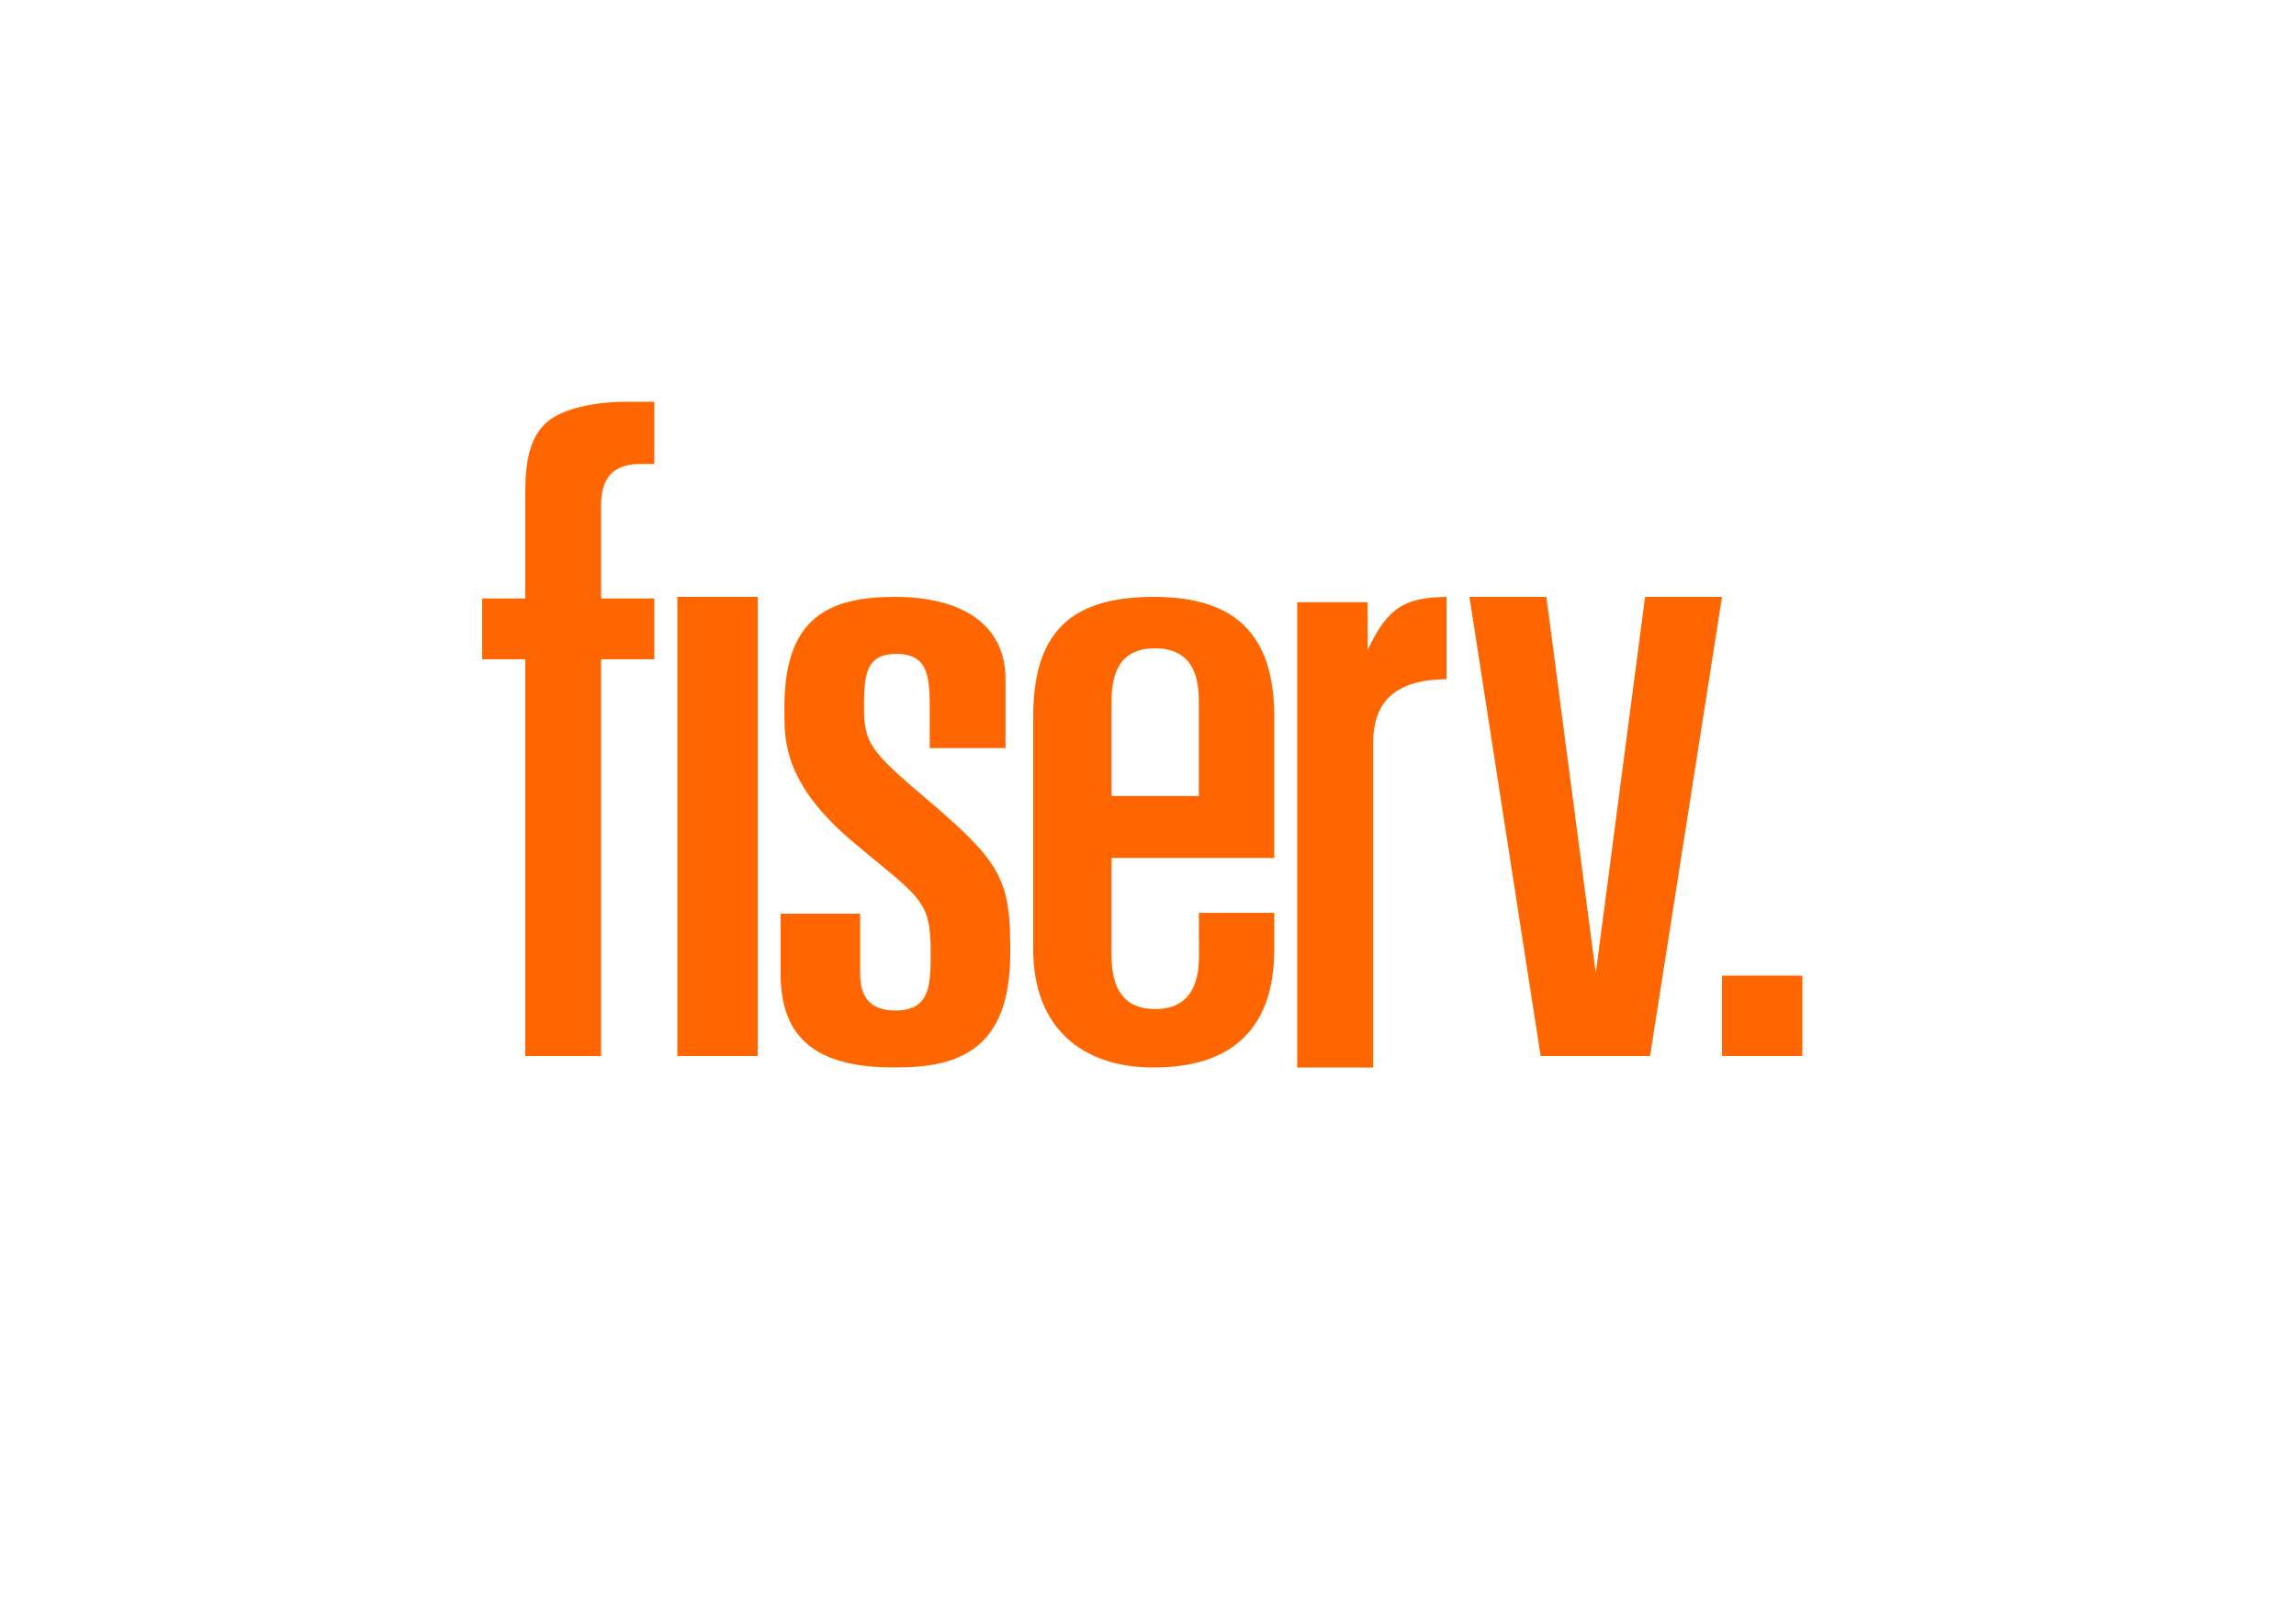
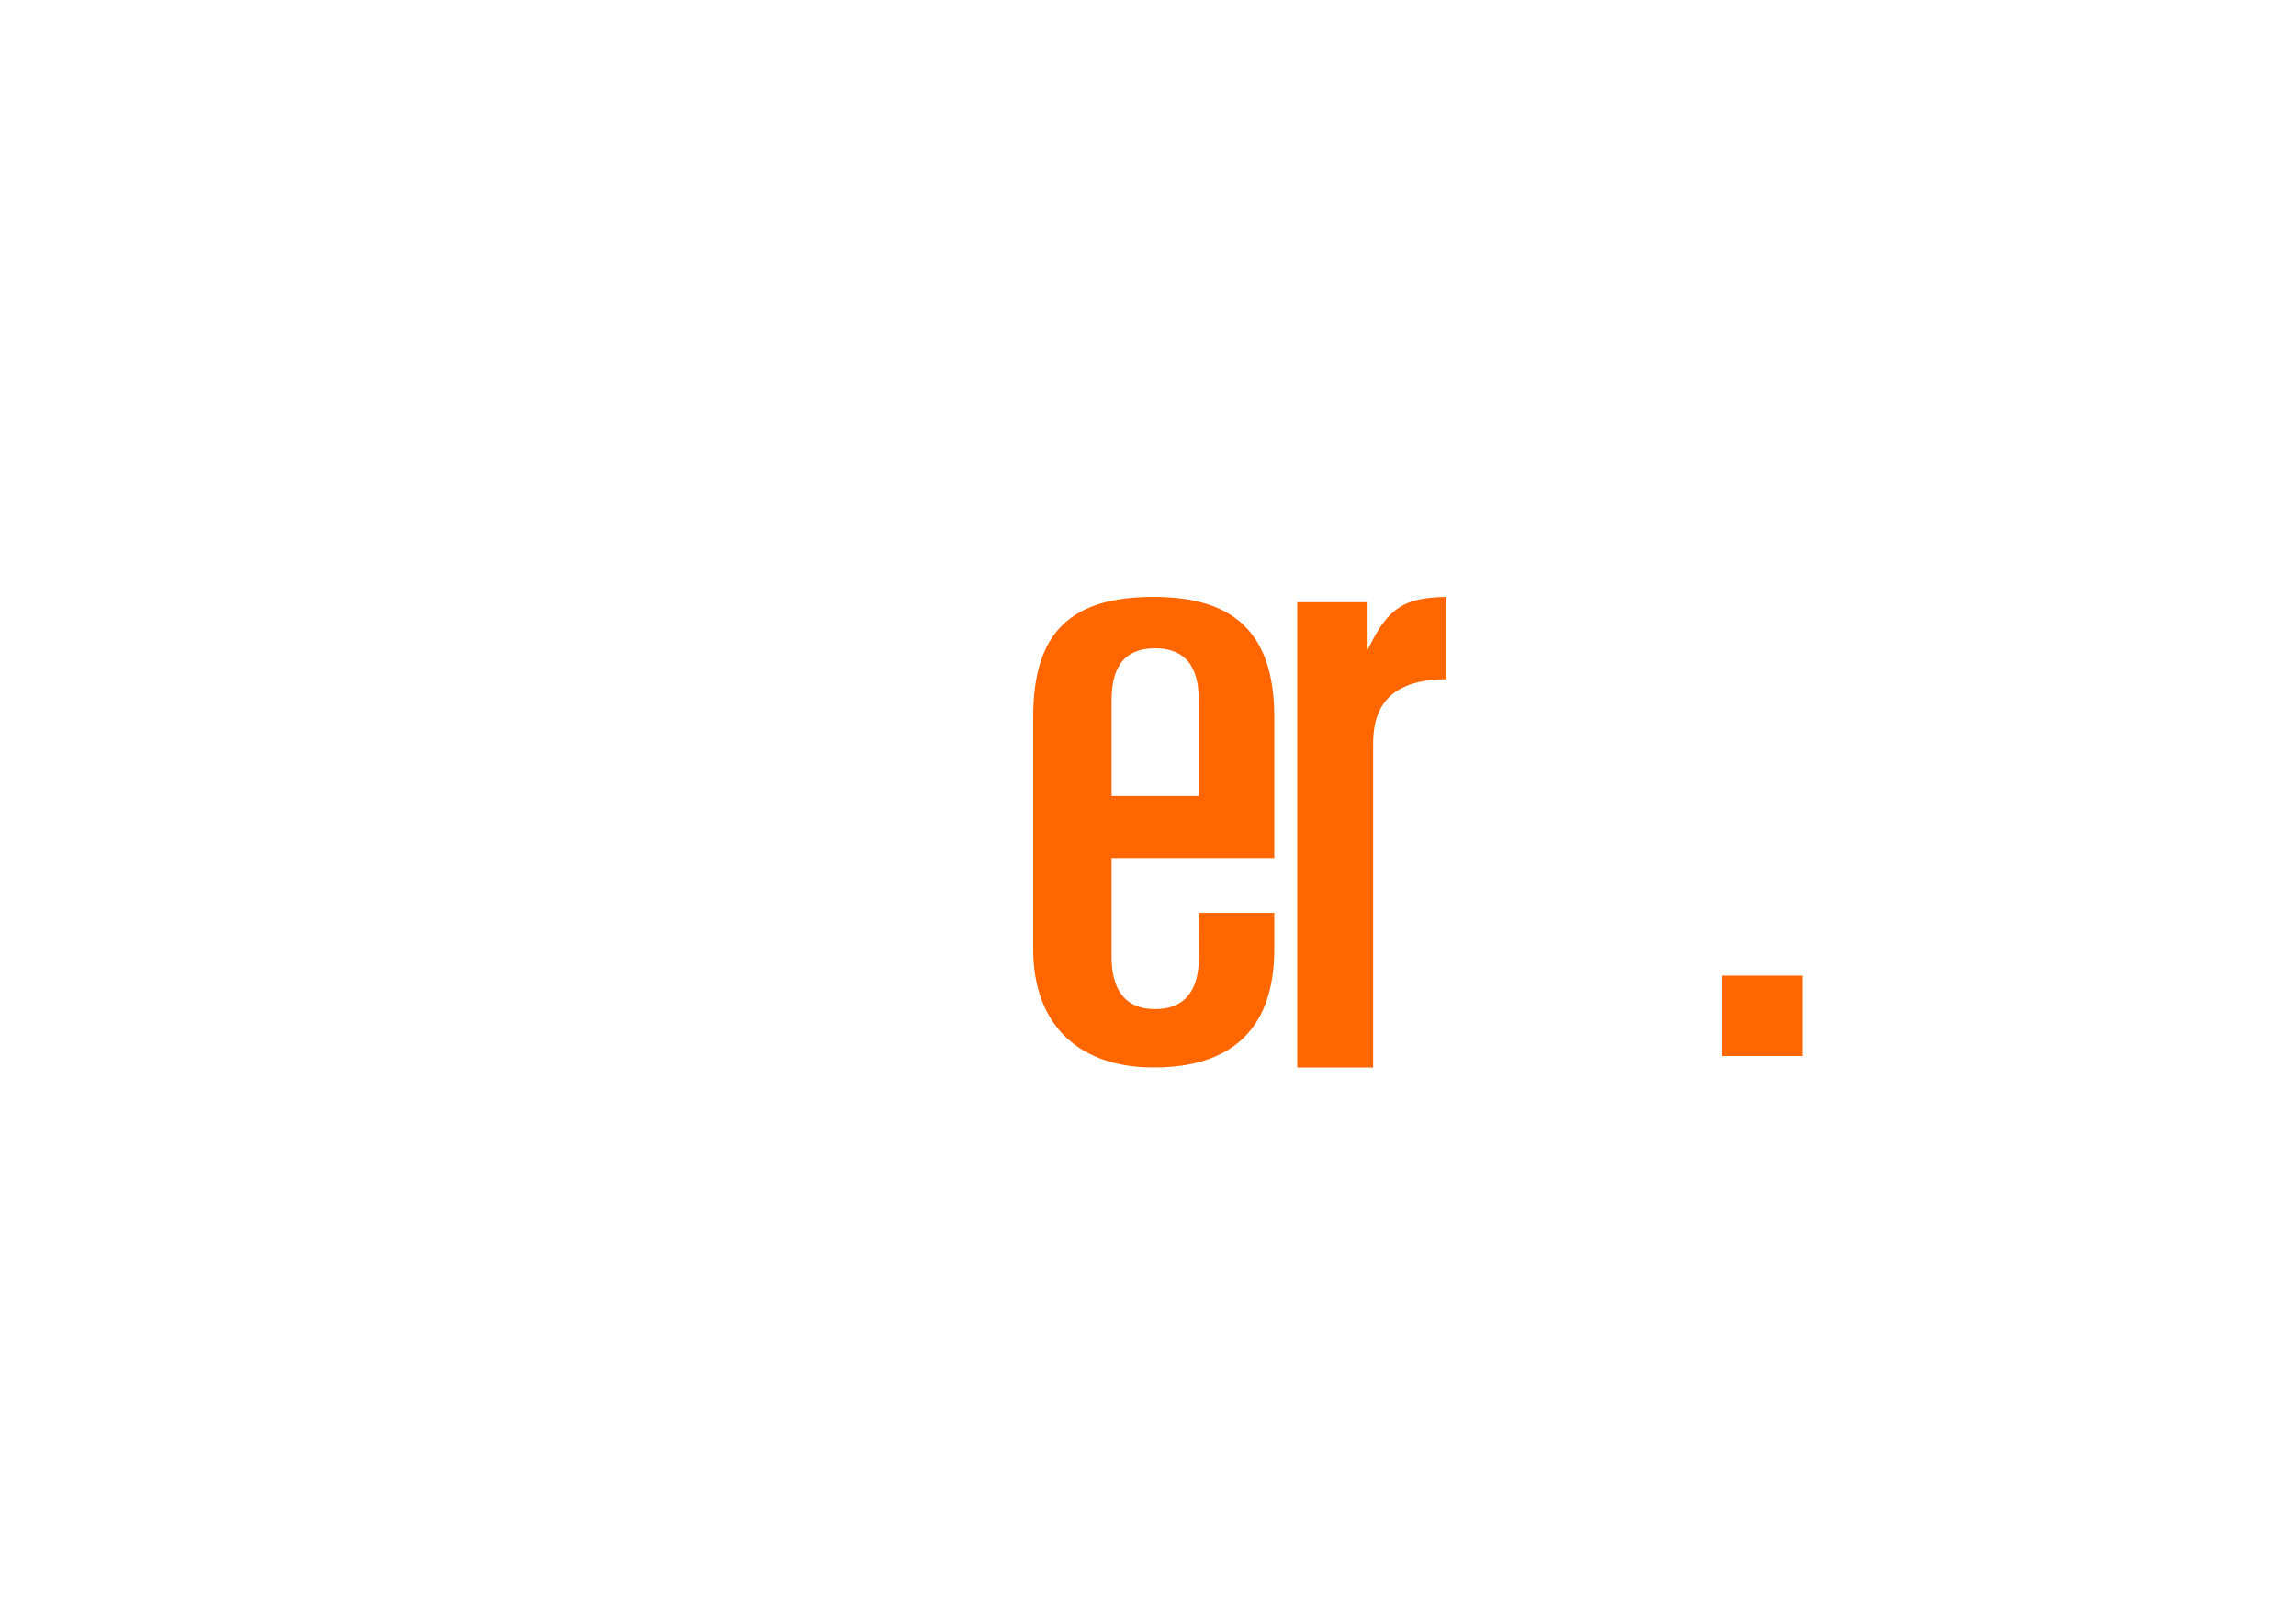
<svg xmlns="http://www.w3.org/2000/svg" width="200px" height="140px" viewBox="0 0 200 140" version="1.1">
  <title>Fixed Logo/Fiserv</title>
  <g id="Fixed-Logo/Fiserv" stroke="none" stroke-width="1" fill="none" fill-rule="evenodd">
    <g id="fiserv" transform="translate(42, 35)" fill="#FF6600" fill-rule="nonzero">
      <polygon id="Path" points="115 50 108 50 108 57 115 57" />
-       <polygon id="Path" points="92.702 17 97.004 49.788 101.299 17 108 17 101.732 57 92.202 57 86 17" />
-       <path d="M3.757,17.137 L0,17.137 L0,22.434 L3.757,22.434 L3.757,57 L10.36,57 L10.36,22.434 L15,22.434 L15,17.137 L10.36,17.137 L10.36,9.035 C10.36,7.852 10.605,6.948 11.175,6.328 C11.748,5.714 12.622,5.423 13.808,5.423 L14.997,5.423 L14.997,0 L12.609,0 C9.675,0 6.848,0.622 5.503,1.901 C4.158,3.18 3.757,5.165 3.757,7.992 L3.757,17.137 Z" id="Path" />
-       <polygon id="Path" points="17 57 24 57 24 17 17 17" />
      <path d="M54.827,39.748 L69,39.748 L69,27.408 C68.984,20.027 65.359,17 58.49,17 C51.348,17 48,20.019 48,27.457 L48,47.735 C48.022,54.5 52.205,58 58.488,58 C64.767,58 68.984,55.119 69,47.735 L69,44.527 L62.433,44.527 L62.441,48.328 C62.441,51.038 61.405,52.912 58.626,52.912 C55.841,52.912 54.827,51.022 54.827,48.325 L54.827,39.748 Z M54.827,26.08 C54.827,23.822 55.426,21.482 58.606,21.482 C61.784,21.482 62.427,23.786 62.427,26.077 L62.427,34.352 L54.827,34.352 L54.827,26.08 Z" id="Shape" />
-       <path d="M38.86,34.731 C33.666,30.347 33.262,29.711 33.262,26.444 C33.262,23.661 33.51,21.968 36.083,21.968 C38.654,21.968 38.988,23.64 38.988,26.477 L38.988,30.174 L45.588,30.174 L45.588,24.143 C45.566,19.407 41.818,17 35.93,17 C30.14,17 26.364,18.874 26.331,26.444 C26.326,27.731 26.334,27.731 26.331,27.234 C26.342,29.614 26.353,33.386 32.405,38.433 L34.141,39.877 C38.602,43.534 39.088,43.975 39.069,48.323 C39.066,51.003 38.896,53.035 36.003,53.035 C33.109,53.035 32.928,50.987 32.928,49.724 L32.928,44.602 L26,44.602 L26,49.887 C26,56.391 30.354,58 35.994,58 C41.64,58 46,56.375 46,48.007 L46,47.312 C45.986,41.465 44.898,39.896 38.86,34.731 Z" id="Path" />
      <path d="M77.13,21.639 L77.13,17.466 L71,17.466 L71,58 L77.613,58 L77.613,29.75 C77.611,27.568 78.321,26.13 79.556,25.281 C80.726,24.473 82.167,24.199 84,24.172 L84,17 C80.491,17.074 78.977,17.767 77.198,21.491 L77.13,21.639 Z" id="Path" />
    </g>
  </g>
</svg>